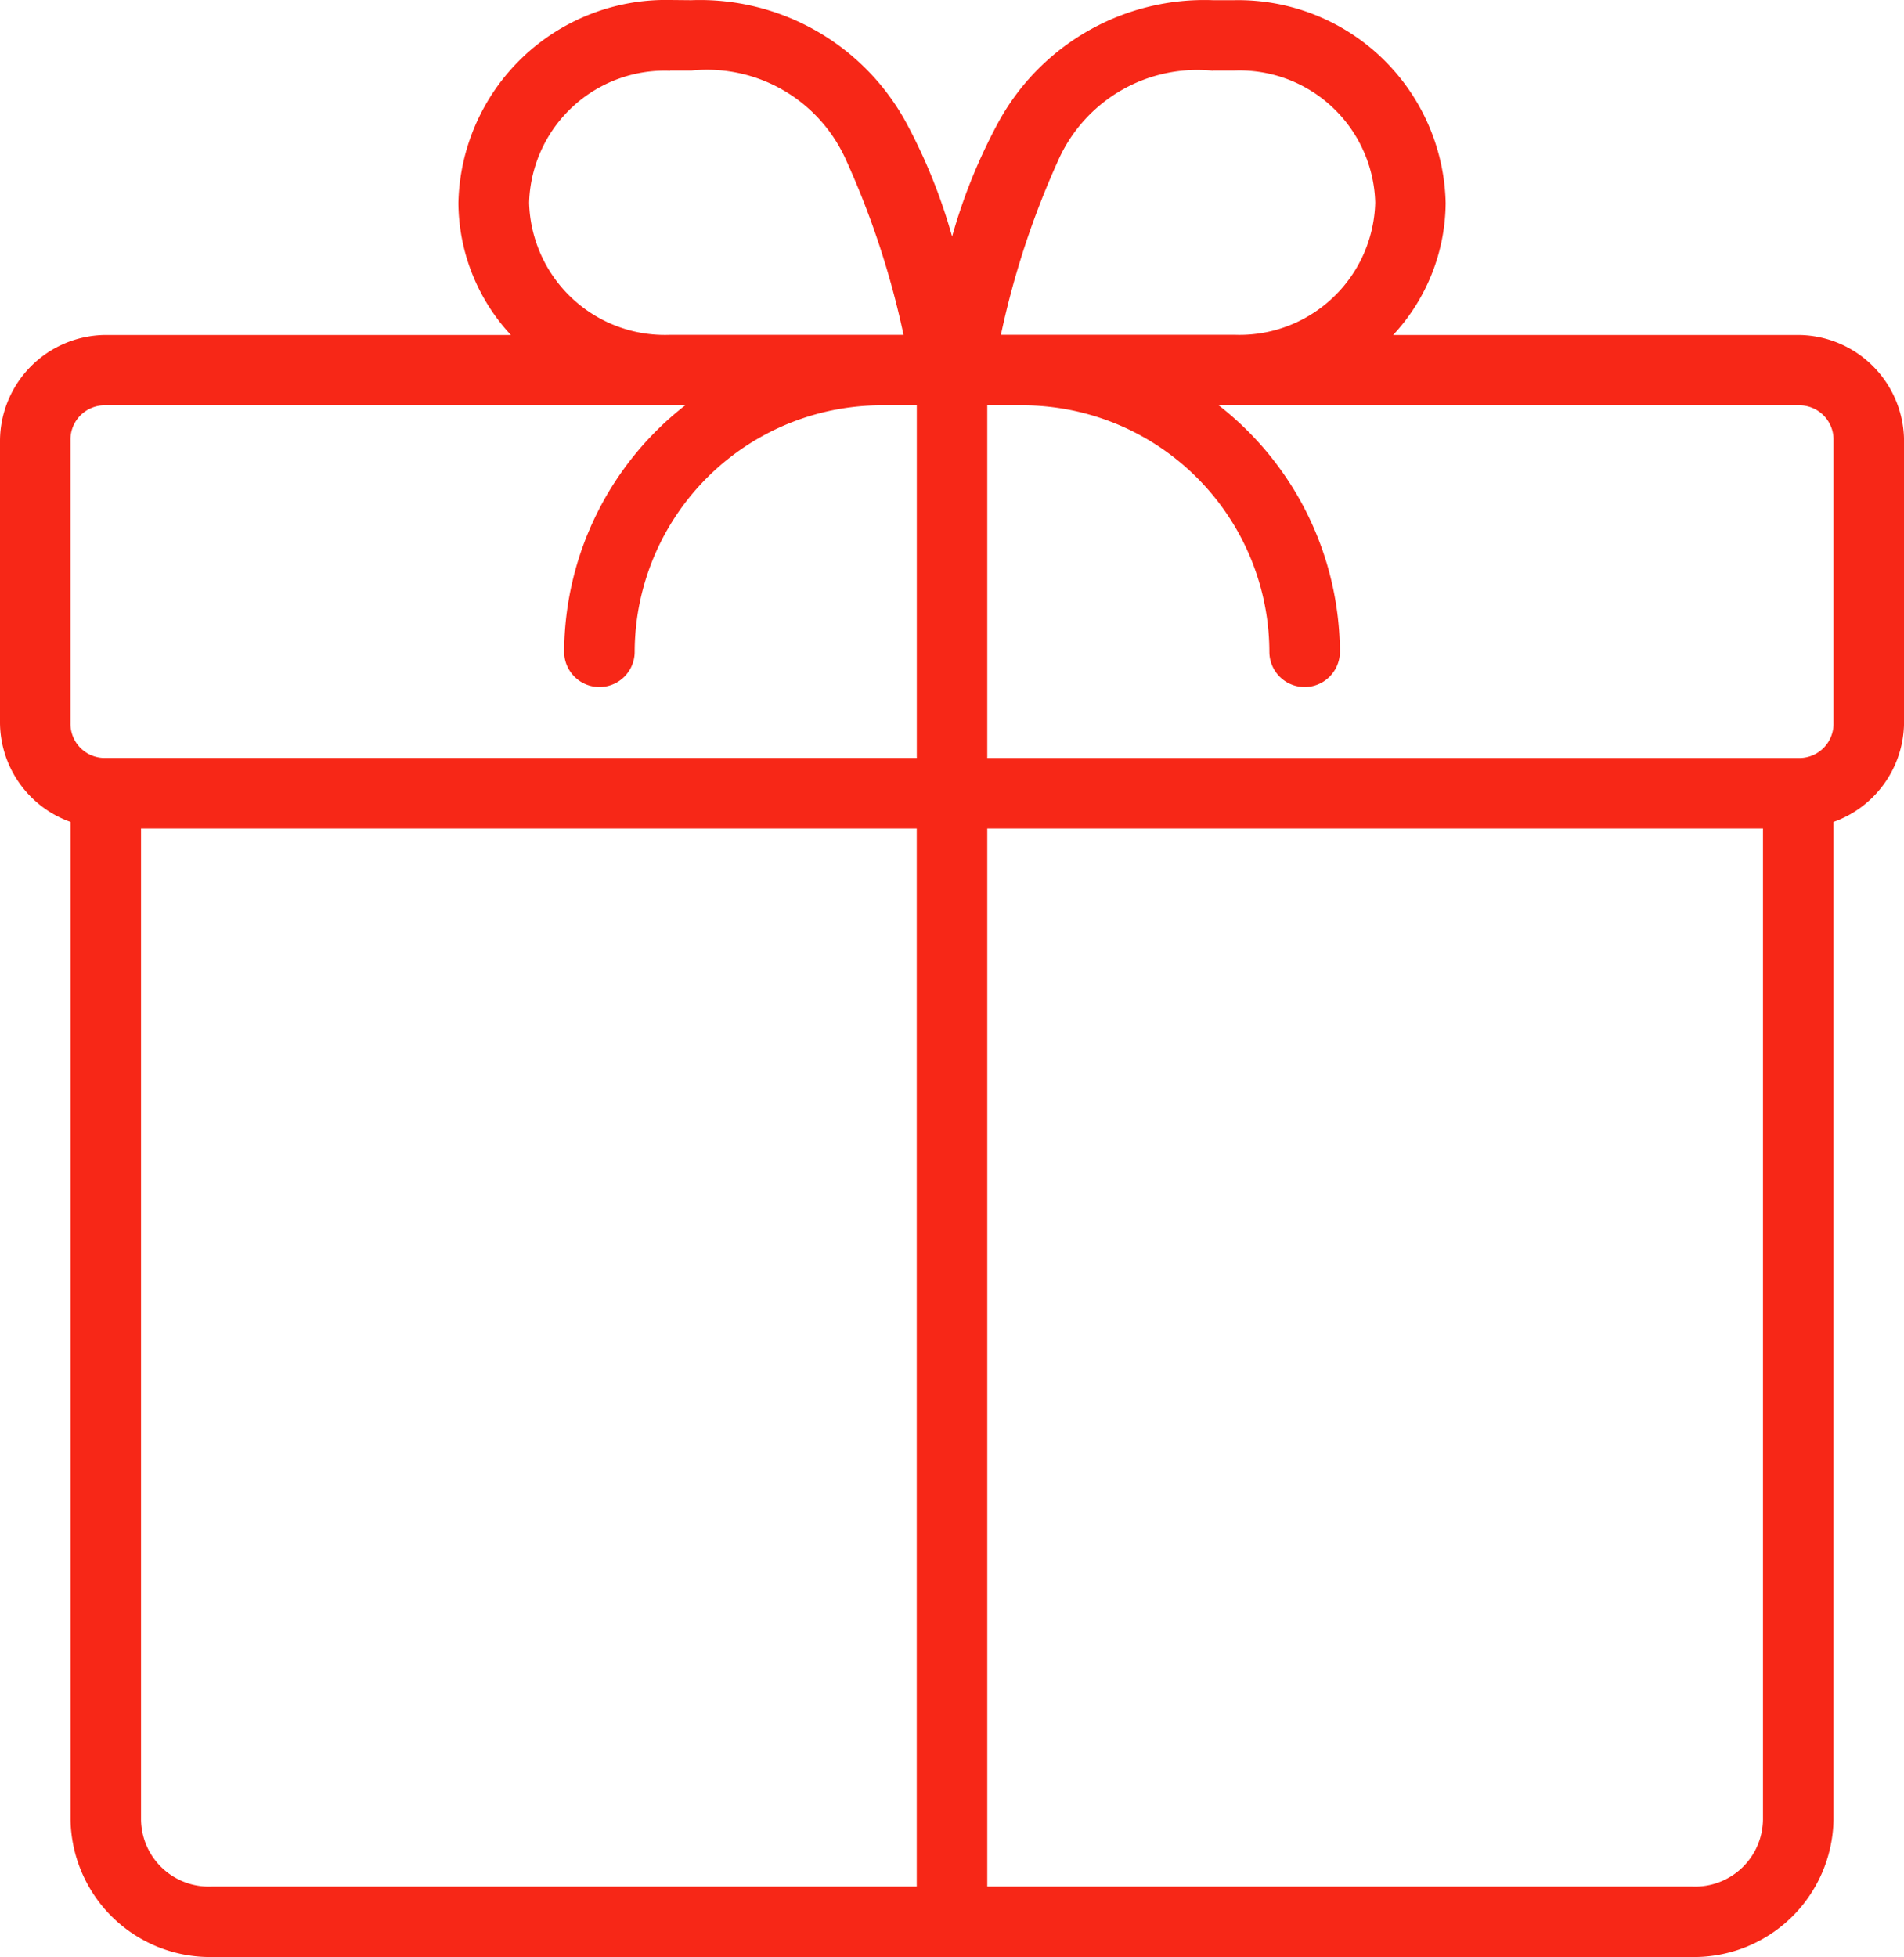
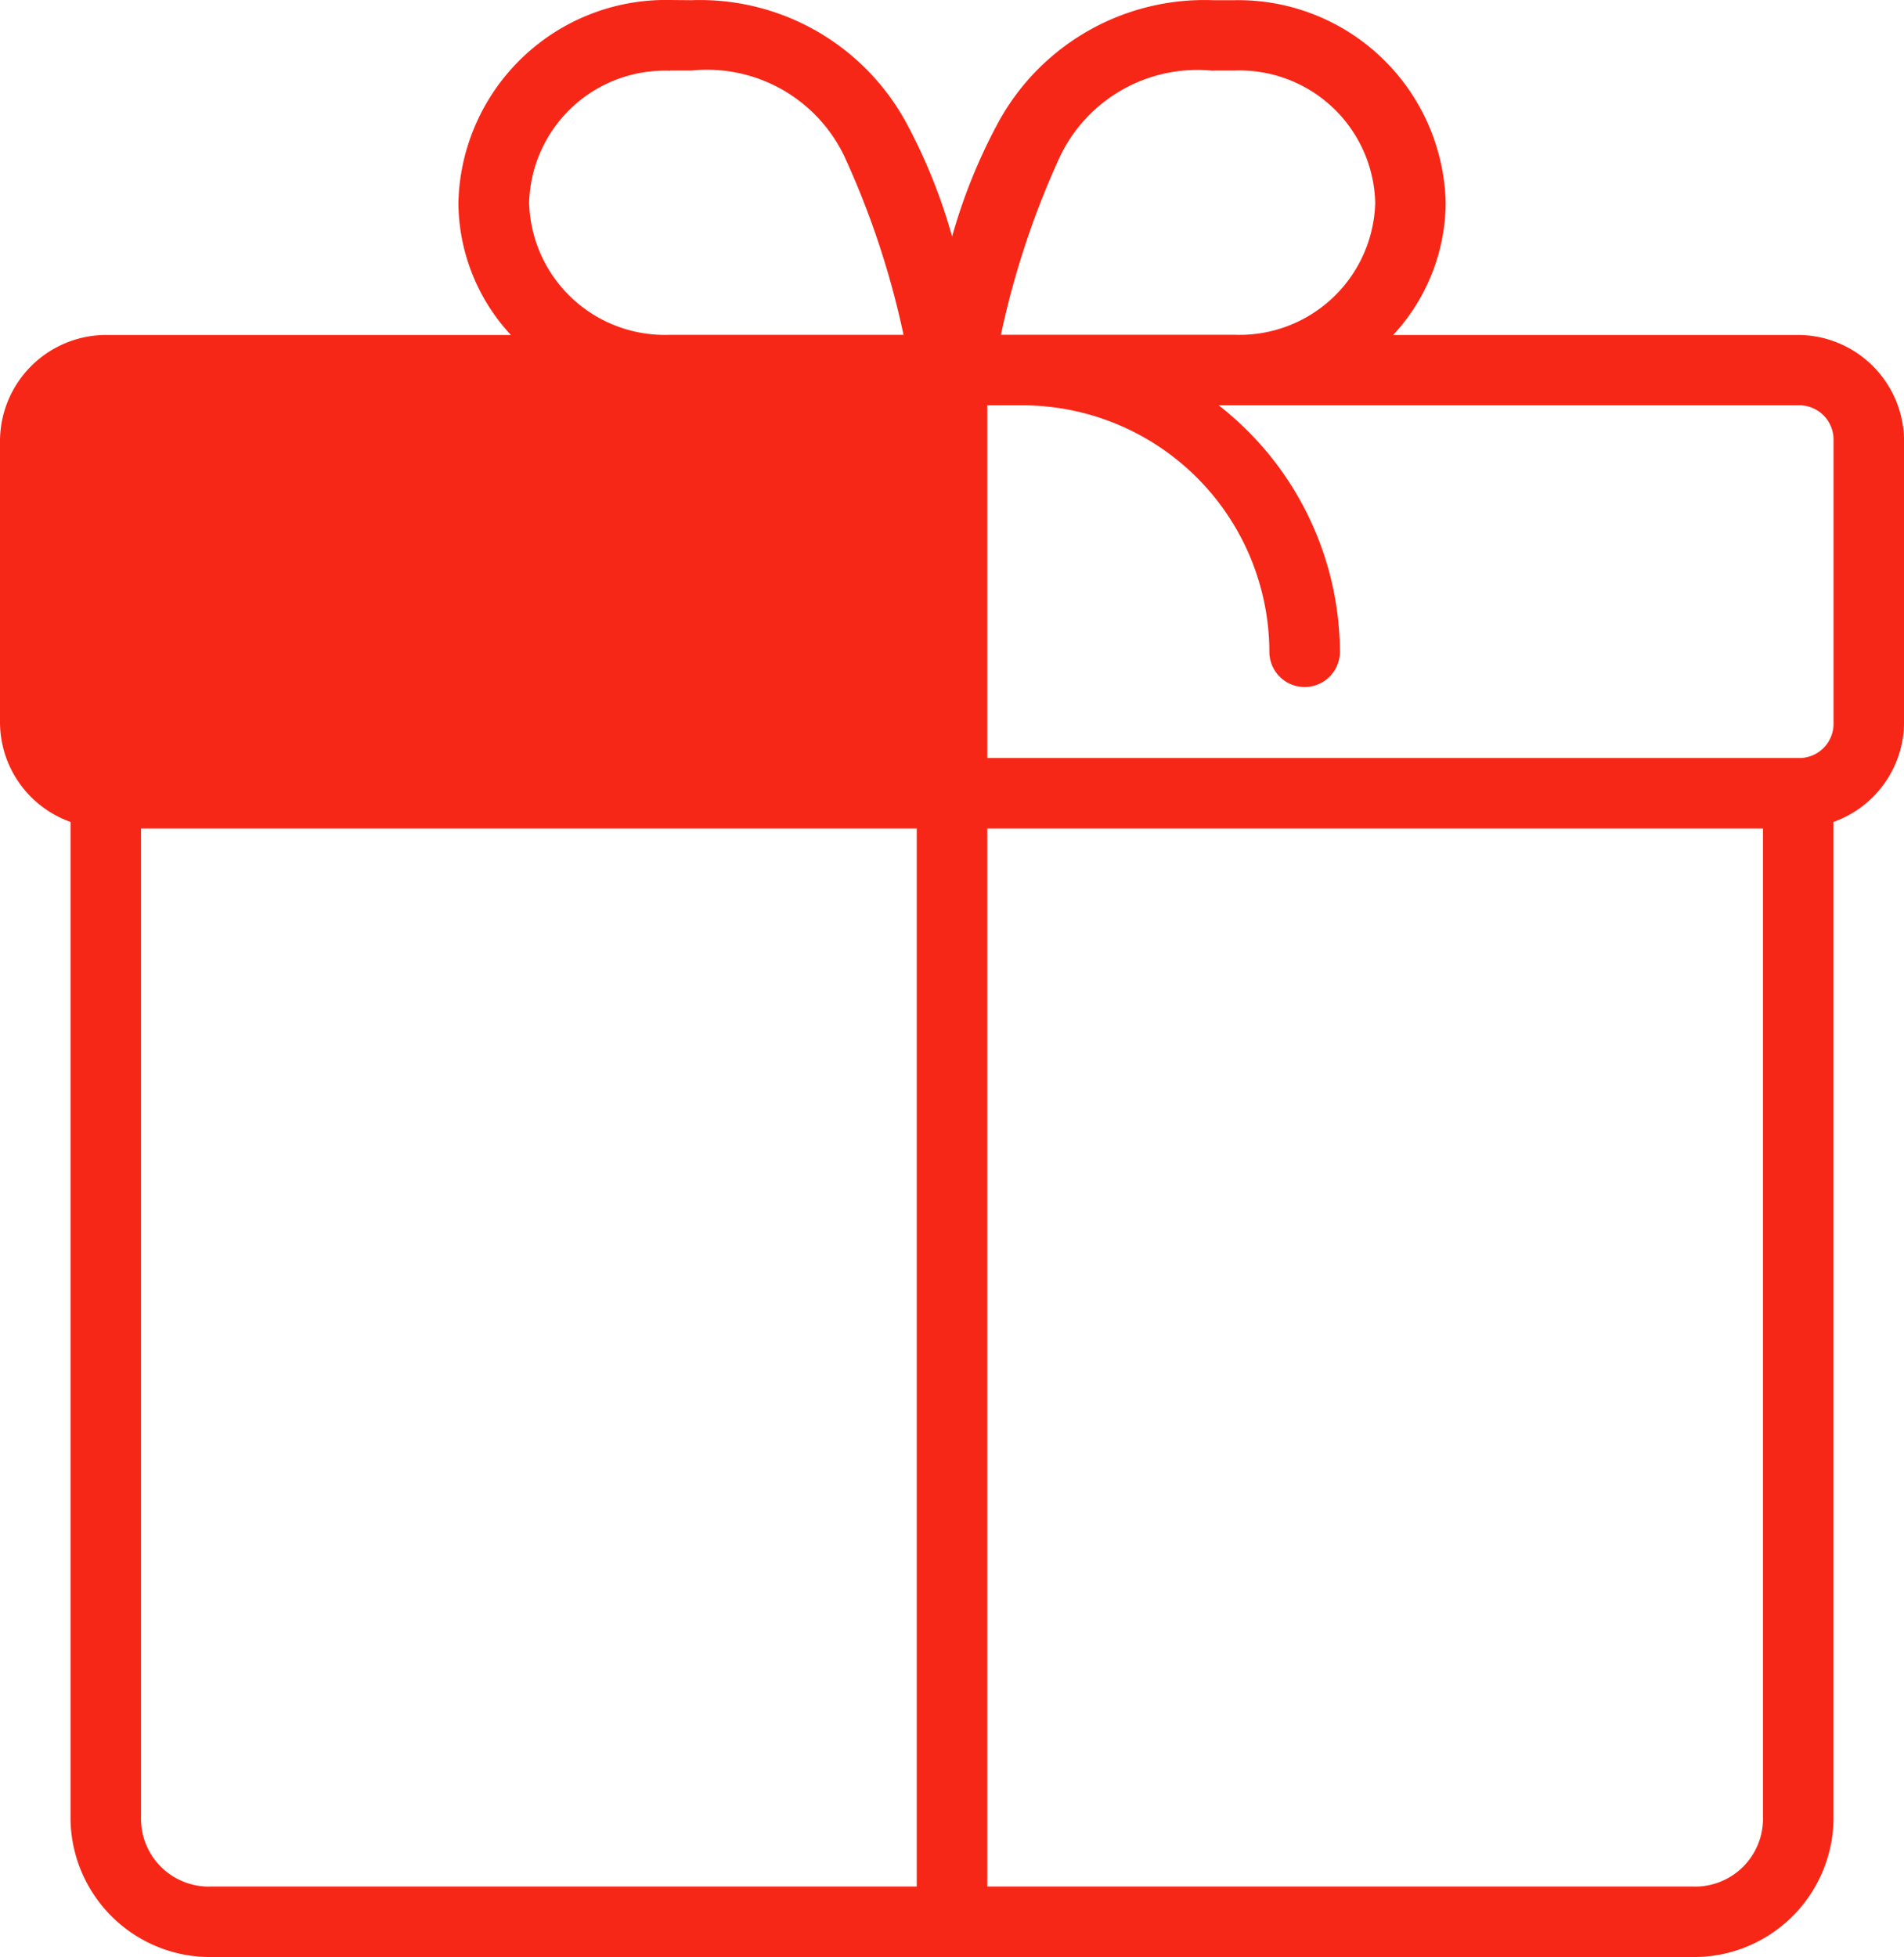
<svg xmlns="http://www.w3.org/2000/svg" width="38.924" height="40" viewBox="0 0 38.924 40">
-   <path id="gift_1_" data-name="gift (1)" d="M16.7,2.254A4.242,4.242,0,0,0,12.371,6.4a4,4,0,0,0,1.073,2.7H5.162A2.174,2.174,0,0,0,3,11.259v5.767a2.167,2.167,0,0,0,1.442,2.027v20.4a2.854,2.854,0,0,0,2.883,2.8H37.6a2.854,2.854,0,0,0,2.883-2.8v-20.4a2.17,2.17,0,0,0,1.442-2.027V11.259A2.174,2.174,0,0,0,39.762,9.1H31.481a4,4,0,0,0,1.073-2.7,4.242,4.242,0,0,0-4.325-4.142H27.8a4.8,4.8,0,0,0-4.393,2.5,11.348,11.348,0,0,0-.943,2.331,11.34,11.34,0,0,0-.94-2.331,4.8,4.8,0,0,0-4.393-2.5Zm0,1.442h.434a3.11,3.11,0,0,1,3.137,1.774,17.39,17.39,0,0,1,1.2,3.627H16.7a2.775,2.775,0,0,1-2.883-2.7A2.775,2.775,0,0,1,16.7,3.7Zm11.1,0h.431a2.775,2.775,0,0,1,2.883,2.7,2.775,2.775,0,0,1-2.883,2.7H23.462a17.4,17.4,0,0,1,1.2-3.627A3.114,3.114,0,0,1,27.8,3.7ZM5.162,10.538H17.008a6.424,6.424,0,0,0-2.475,5.037.721.721,0,1,0,1.442,0,5.052,5.052,0,0,1,5.088-5.037h.679v7.208H5.162a.7.7,0,0,1-.721-.721V11.259A.7.7,0,0,1,5.162,10.538Zm18.021,0h.679a5.052,5.052,0,0,1,5.088,5.037.721.721,0,1,0,1.442,0,6.427,6.427,0,0,0-2.478-5.037H39.762a.7.7,0,0,1,.721.721v5.767a.7.7,0,0,1-.721.721H23.183Zm-17.3,8.65H21.741V40.812H7.325a1.386,1.386,0,0,1-1.442-1.363Zm17.3,0H39.041V39.449A1.386,1.386,0,0,1,37.6,40.812H23.183Z" transform="translate(-3 -2.254)" fill="#f72717" />
+   <path id="gift_1_" data-name="gift (1)" d="M16.7,2.254A4.242,4.242,0,0,0,12.371,6.4a4,4,0,0,0,1.073,2.7H5.162A2.174,2.174,0,0,0,3,11.259v5.767a2.167,2.167,0,0,0,1.442,2.027v20.4a2.854,2.854,0,0,0,2.883,2.8H37.6a2.854,2.854,0,0,0,2.883-2.8v-20.4a2.17,2.17,0,0,0,1.442-2.027V11.259A2.174,2.174,0,0,0,39.762,9.1H31.481a4,4,0,0,0,1.073-2.7,4.242,4.242,0,0,0-4.325-4.142H27.8a4.8,4.8,0,0,0-4.393,2.5,11.348,11.348,0,0,0-.943,2.331,11.34,11.34,0,0,0-.94-2.331,4.8,4.8,0,0,0-4.393-2.5Zm0,1.442h.434a3.11,3.11,0,0,1,3.137,1.774,17.39,17.39,0,0,1,1.2,3.627H16.7a2.775,2.775,0,0,1-2.883-2.7A2.775,2.775,0,0,1,16.7,3.7Zm11.1,0h.431a2.775,2.775,0,0,1,2.883,2.7,2.775,2.775,0,0,1-2.883,2.7H23.462a17.4,17.4,0,0,1,1.2-3.627A3.114,3.114,0,0,1,27.8,3.7ZM5.162,10.538H17.008a6.424,6.424,0,0,0-2.475,5.037.721.721,0,1,0,1.442,0,5.052,5.052,0,0,1,5.088-5.037h.679H5.162a.7.7,0,0,1-.721-.721V11.259A.7.7,0,0,1,5.162,10.538Zm18.021,0h.679a5.052,5.052,0,0,1,5.088,5.037.721.721,0,1,0,1.442,0,6.427,6.427,0,0,0-2.478-5.037H39.762a.7.7,0,0,1,.721.721v5.767a.7.7,0,0,1-.721.721H23.183Zm-17.3,8.65H21.741V40.812H7.325a1.386,1.386,0,0,1-1.442-1.363Zm17.3,0H39.041V39.449A1.386,1.386,0,0,1,37.6,40.812H23.183Z" transform="translate(-3 -2.254)" fill="#f72717" />
</svg>